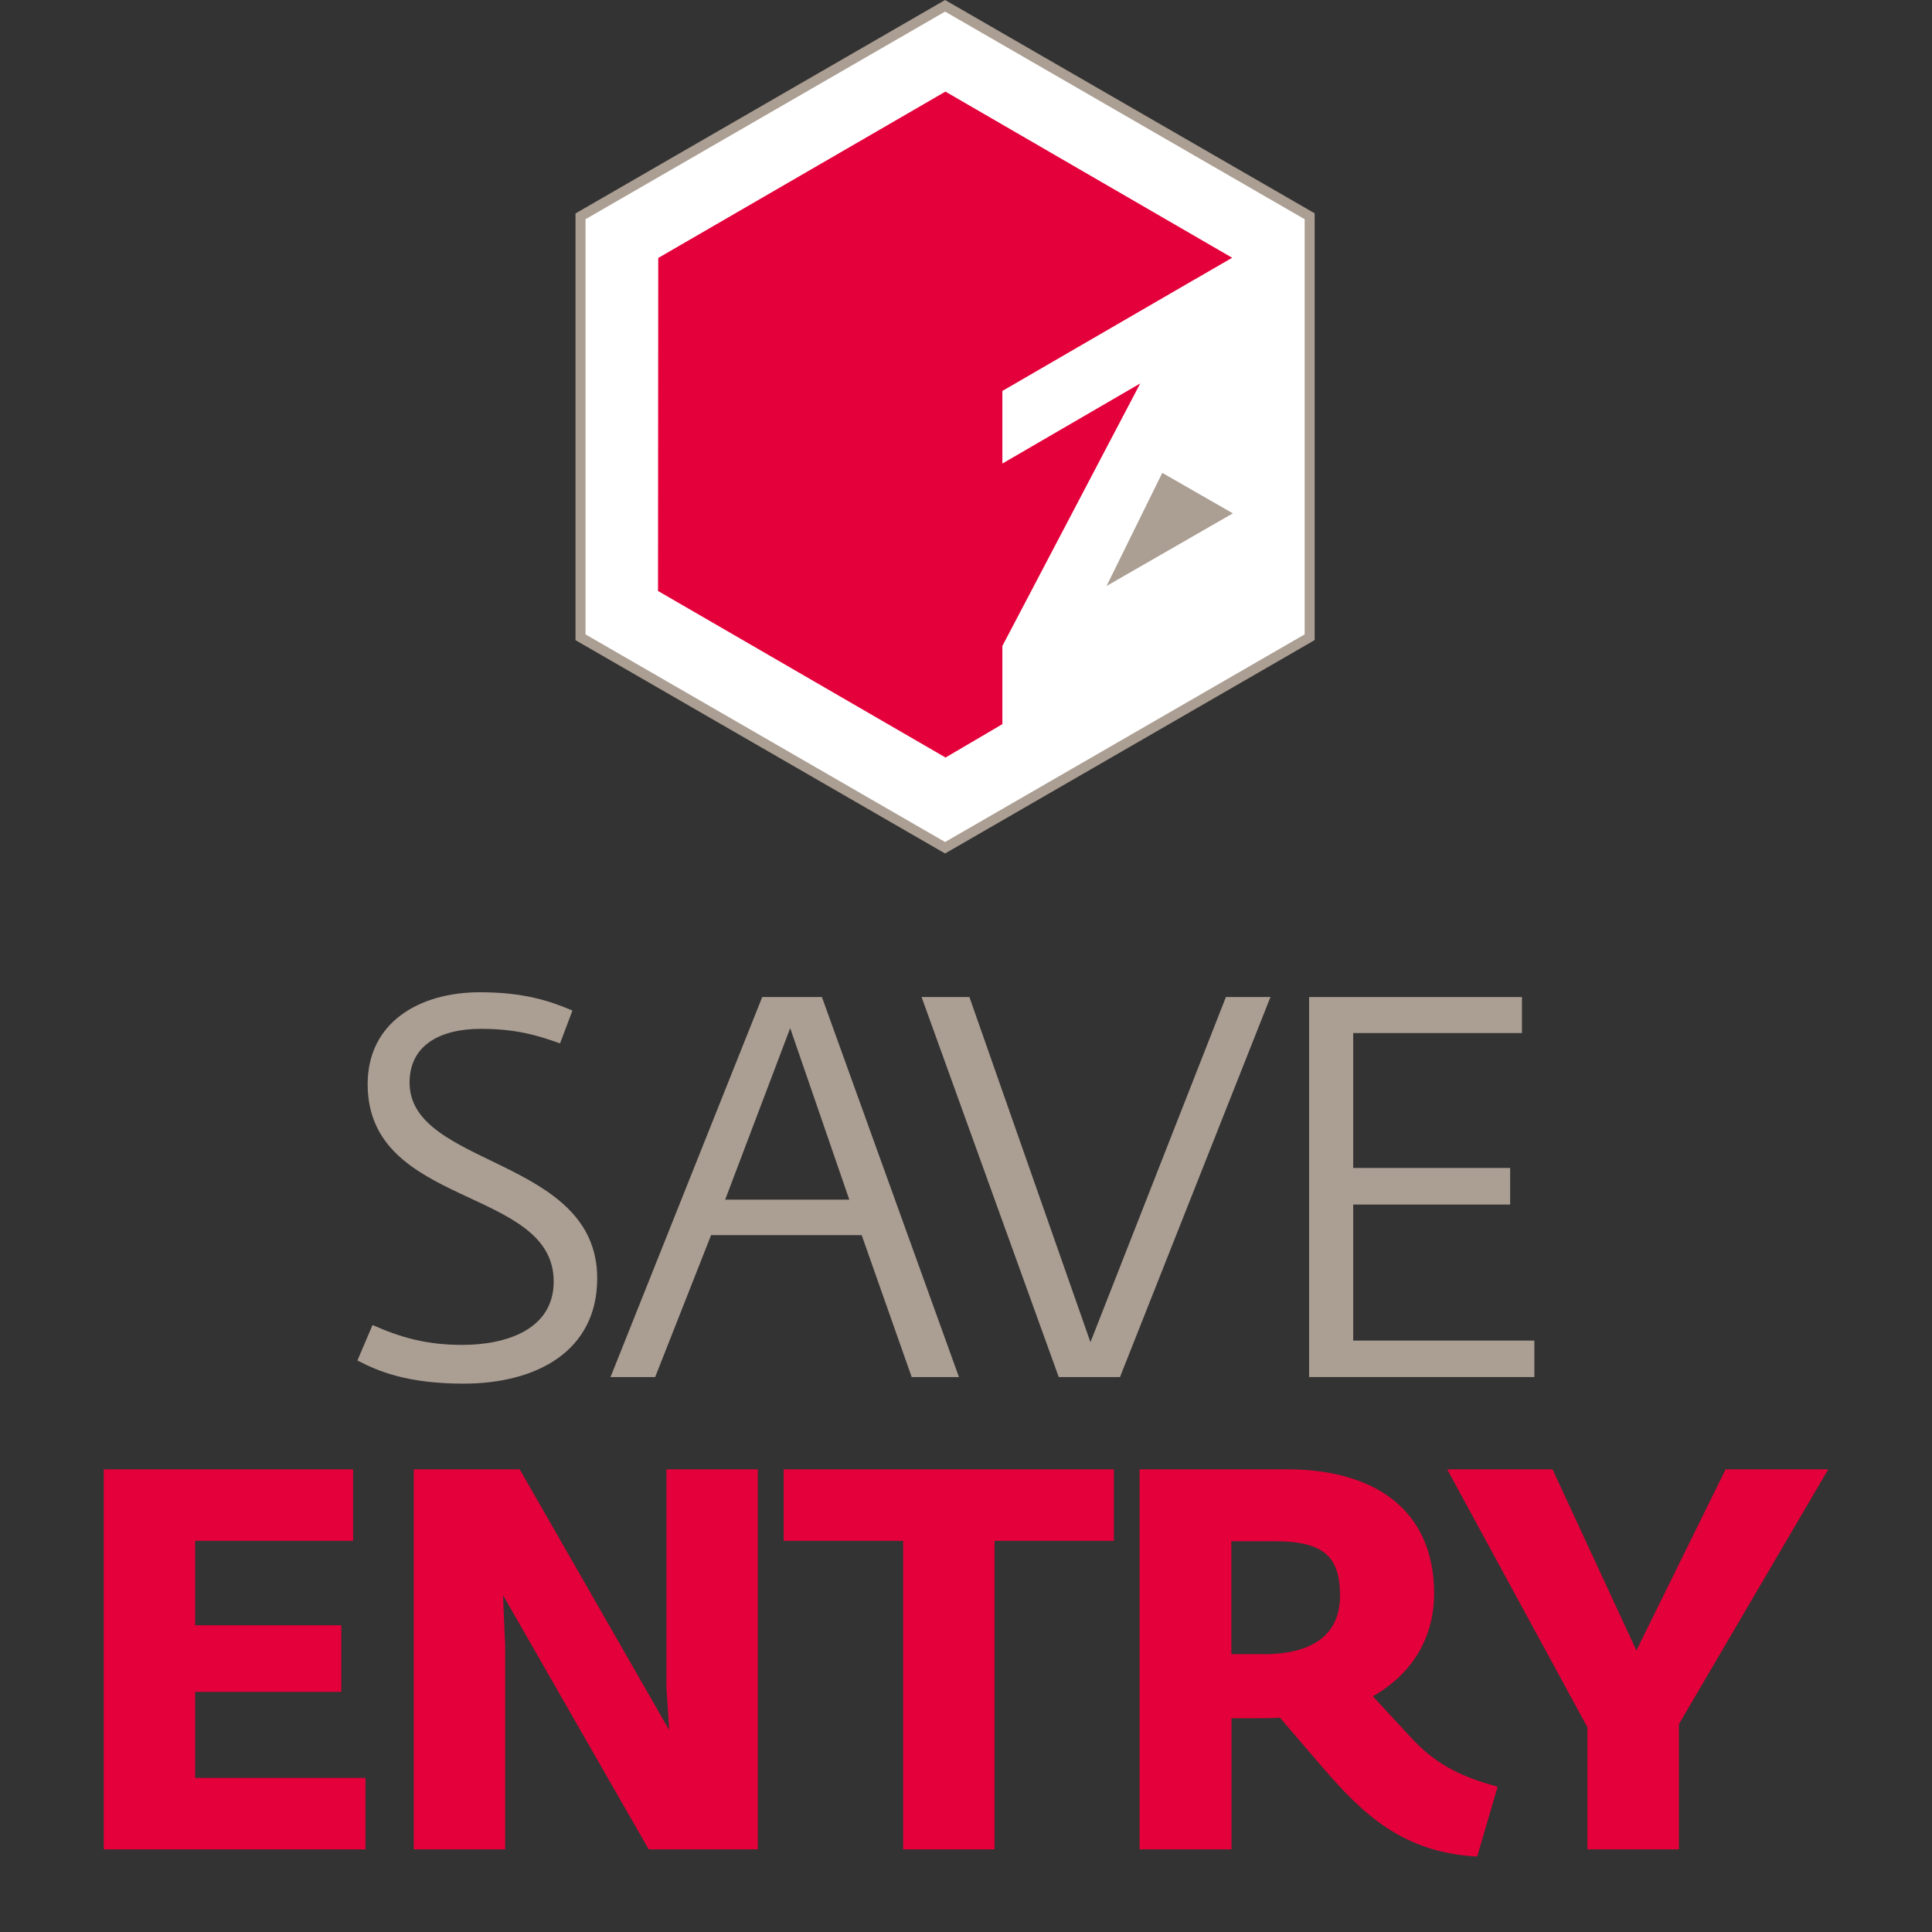
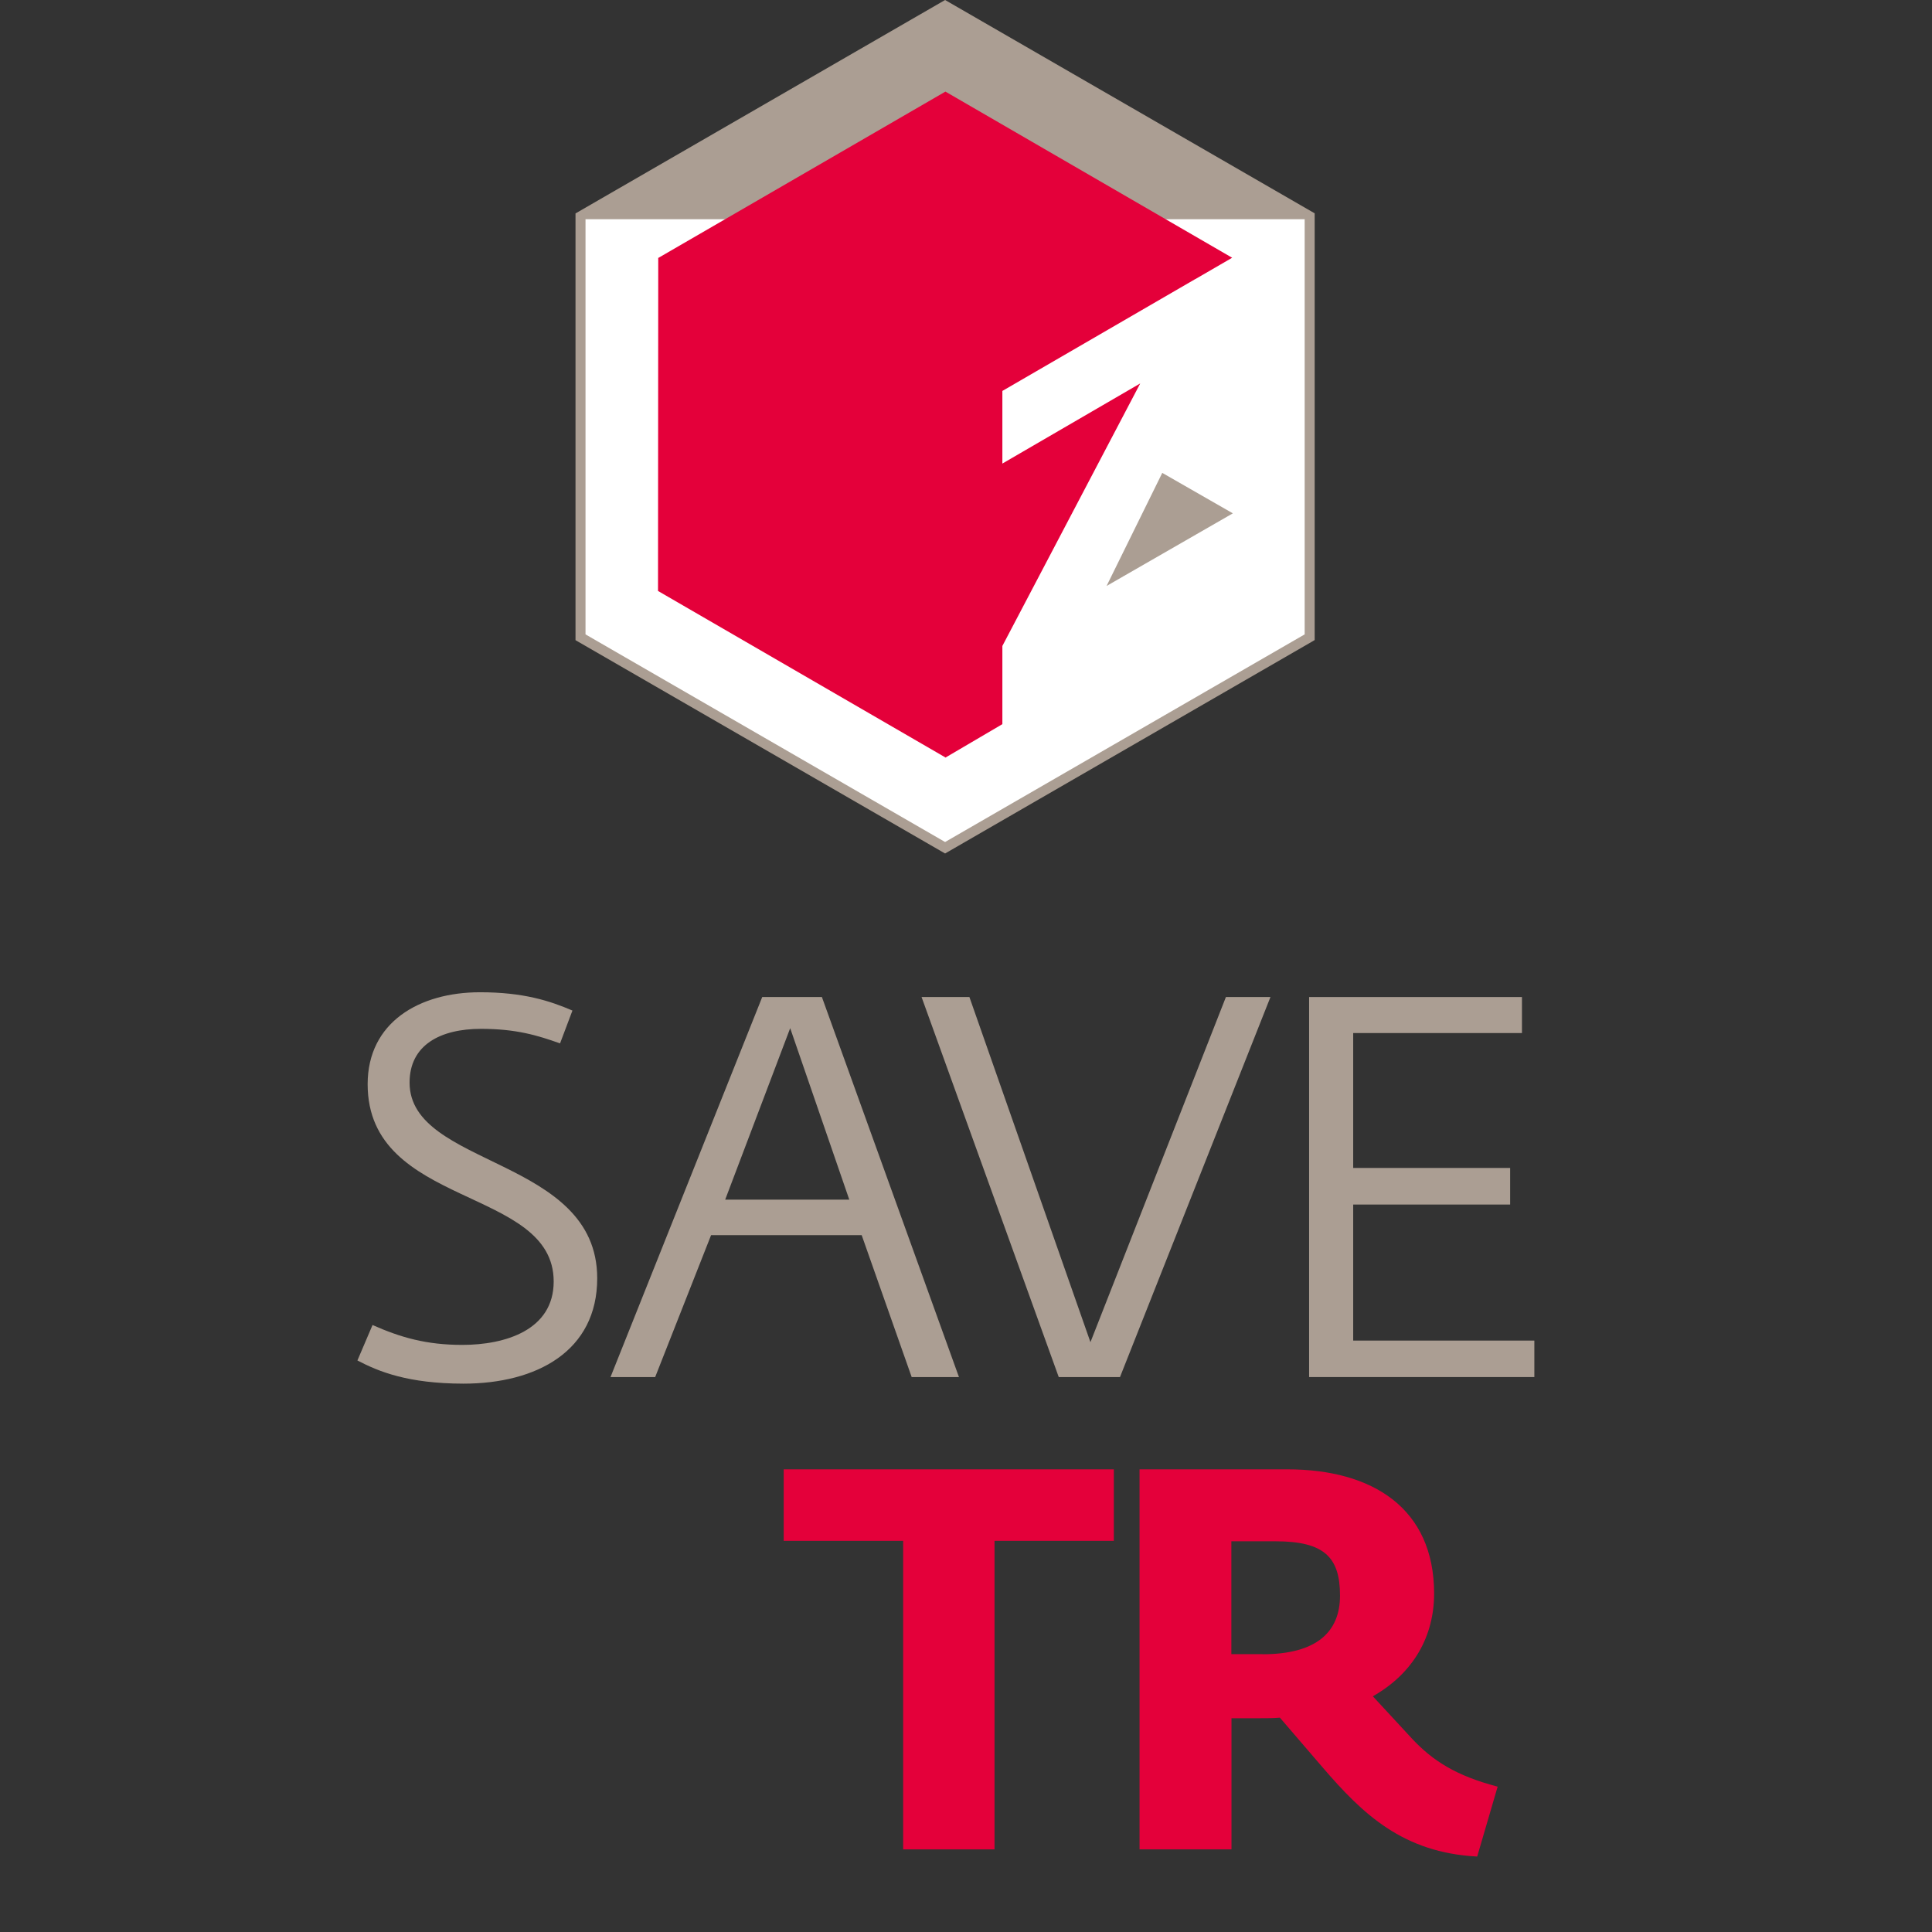
<svg xmlns="http://www.w3.org/2000/svg" xmlns:xlink="http://www.w3.org/1999/xlink" version="1.1" id="Ebene_1" x="0px" y="0px" viewBox="0 0 170 170" style="enable-background:new 0 0 170 170;" xml:space="preserve">
  <rect x="0" y="0" width="170" height="170" fill="#333333" stroke="none" />
  <style type="text/css">
	.st0{clip-path:url(#SVGID_2_);}
	.st1{fill:#AB9E93;}
	.st2{fill:#E4003A;}
	.st3{clip-path:url(#SVGID_4_);}
	.st4{fill:#FFFFFF;}
	.st5{clip-path:url(#SVGID_6_);}
</style>
  <g>
    <defs>
      <rect id="SVGID_1_" x="9.13" width="151.75" height="163.35" />
    </defs>
    <clipPath id="SVGID_2_">
      <use xlink:href="#SVGID_1_" style="overflow:visible;" />
    </clipPath>
    <g class="st0">
      <path class="st1" d="M31.45,119.71l1.33-3.12c2.46,1.09,4.73,1.75,7.9,1.75c3.74,0,8.04-1.28,8.04-5.58    c0-8.37-16.37-6.43-16.37-17.36c0-5.44,4.54-8.09,9.89-8.09c3.83,0,6.15,0.76,8.13,1.61l-1.09,2.89    c-1.99-0.71-3.88-1.28-6.95-1.28c-3.59,0-6.29,1.42-6.29,4.73c0,7.47,16.51,6.53,16.51,17.22c0,6.39-5.3,9.27-11.78,9.27    C35.9,121.74,33.34,120.7,31.45,119.71" />
    </g>
  </g>
  <g>
    <path class="st1" d="M74.73,105.56l-5.2-15.09l-5.72,15.09H74.73z M67.07,87.73h5.25l12.06,33.44h-4.16l-4.4-12.49H62.57   l-4.92,12.49h-3.93L67.07,87.73z" />
  </g>
  <g>
    <polygon class="st1" points="81.09,87.73 85.3,87.73 95.95,118.1 107.87,87.73 111.79,87.73 98.55,121.17 93.16,121.17  " />
  </g>
  <g>
    <polygon class="st1" points="115.19,87.73 133.92,87.73 133.92,90.9 119.07,90.9 119.07,102.77 132.88,102.77 132.88,105.99    119.07,105.99 119.07,117.96 135.01,117.96 135.01,121.17 115.19,121.17  " />
  </g>
  <g>
-     <polygon class="st2" points="9.13,129.29 9.13,162.73 32.16,162.73 32.16,156.44 17.17,156.44 17.17,148.87 30.03,148.87    30.03,143.01 17.17,143.01 17.17,135.58 31.07,135.58 31.07,129.29  " />
-   </g>
+     </g>
  <g>
-     <polygon class="st2" points="58.64,129.29 58.64,148.49 58.88,152.23 45.73,129.29 36.41,129.29 36.41,162.73 44.45,162.73    44.45,144.8 44.26,140.36 57.08,162.73 66.68,162.73 66.68,129.29  " />
-   </g>
+     </g>
  <g>
    <polygon class="st2" points="68.96,129.29 68.96,135.58 79.47,135.58 79.47,162.73 87.51,162.73 87.51,135.58 98.01,135.58    98.01,129.29  " />
  </g>
  <g>
    <defs>
      <rect id="SVGID_3_" x="9.13" width="151.75" height="163.35" />
    </defs>
    <clipPath id="SVGID_4_">
      <use xlink:href="#SVGID_3_" style="overflow:visible;" />
    </clipPath>
    <g class="st3">
      <path class="st2" d="M111.1,145.56c4.78,0,6.81-1.99,6.81-5.16c0-3.36-1.37-4.78-5.68-4.78h-3.88v9.93H111.1z M116.4,155.54    l-3.78-4.4c-0.57,0.05-1.18,0.05-1.8,0.05h-2.46v11.54h-8.09v-33.44h13.01c7.52,0,12.91,3.45,12.91,10.93c0,3.74-1.8,7-5.39,9.04    l3.41,3.69c1.85,1.99,3.93,3.31,7.57,4.26l-1.8,6.15C123.44,163.02,119.9,159.61,116.4,155.54" />
    </g>
  </g>
  <g>
-     <polygon class="st2" points="151.84,129.29 143.99,145.23 136.61,129.29 127.34,129.29 139.68,151.99 139.68,162.73 147.73,162.73    147.73,151.71 160.87,129.29  " />
-   </g>
+     </g>
  <g>
    <polygon class="st4" points="115.23,56.07 115.23,19.03 83.16,0.51 51.08,19.03 51.08,56.07 83.16,74.59  " />
  </g>
  <g>
    <defs>
      <rect id="SVGID_5_" x="9.13" width="151.75" height="163.35" />
    </defs>
    <clipPath id="SVGID_6_">
      <use xlink:href="#SVGID_5_" style="overflow:visible;" />
    </clipPath>
    <g class="st5">
-       <path class="st1" d="M83.16,75.1L50.64,56.33V18.78L83.16,0l32.52,18.77v37.55l-0.22,0.13L83.16,75.1z M51.52,55.82l31.64,18.27    l31.64-18.27V19.29L83.16,1.02L51.52,19.29V55.82z" />
+       <path class="st1" d="M83.16,75.1L50.64,56.33V18.78L83.16,0l32.52,18.77v37.55l-0.22,0.13L83.16,75.1z M51.52,55.82l31.64,18.27    l31.64-18.27V19.29L51.52,19.29V55.82z" />
    </g>
  </g>
  <g>
    <polygon class="st1" points="108.48,45.17 102.27,41.61 97.37,51.56  " />
  </g>
  <g>
    <polygon class="st2" points="88.2,63.72 88.2,56.84 100.33,33.74 88.2,40.79 88.2,34.4 105.15,24.57 105.16,24.56 105.16,24.57    108.42,22.68 83.19,8.06 57.9,22.71 57.92,22.72 57.9,52 83.19,66.65 83.19,66.67 83.2,66.66 83.21,66.67 83.21,66.65  " />
  </g>
</svg>